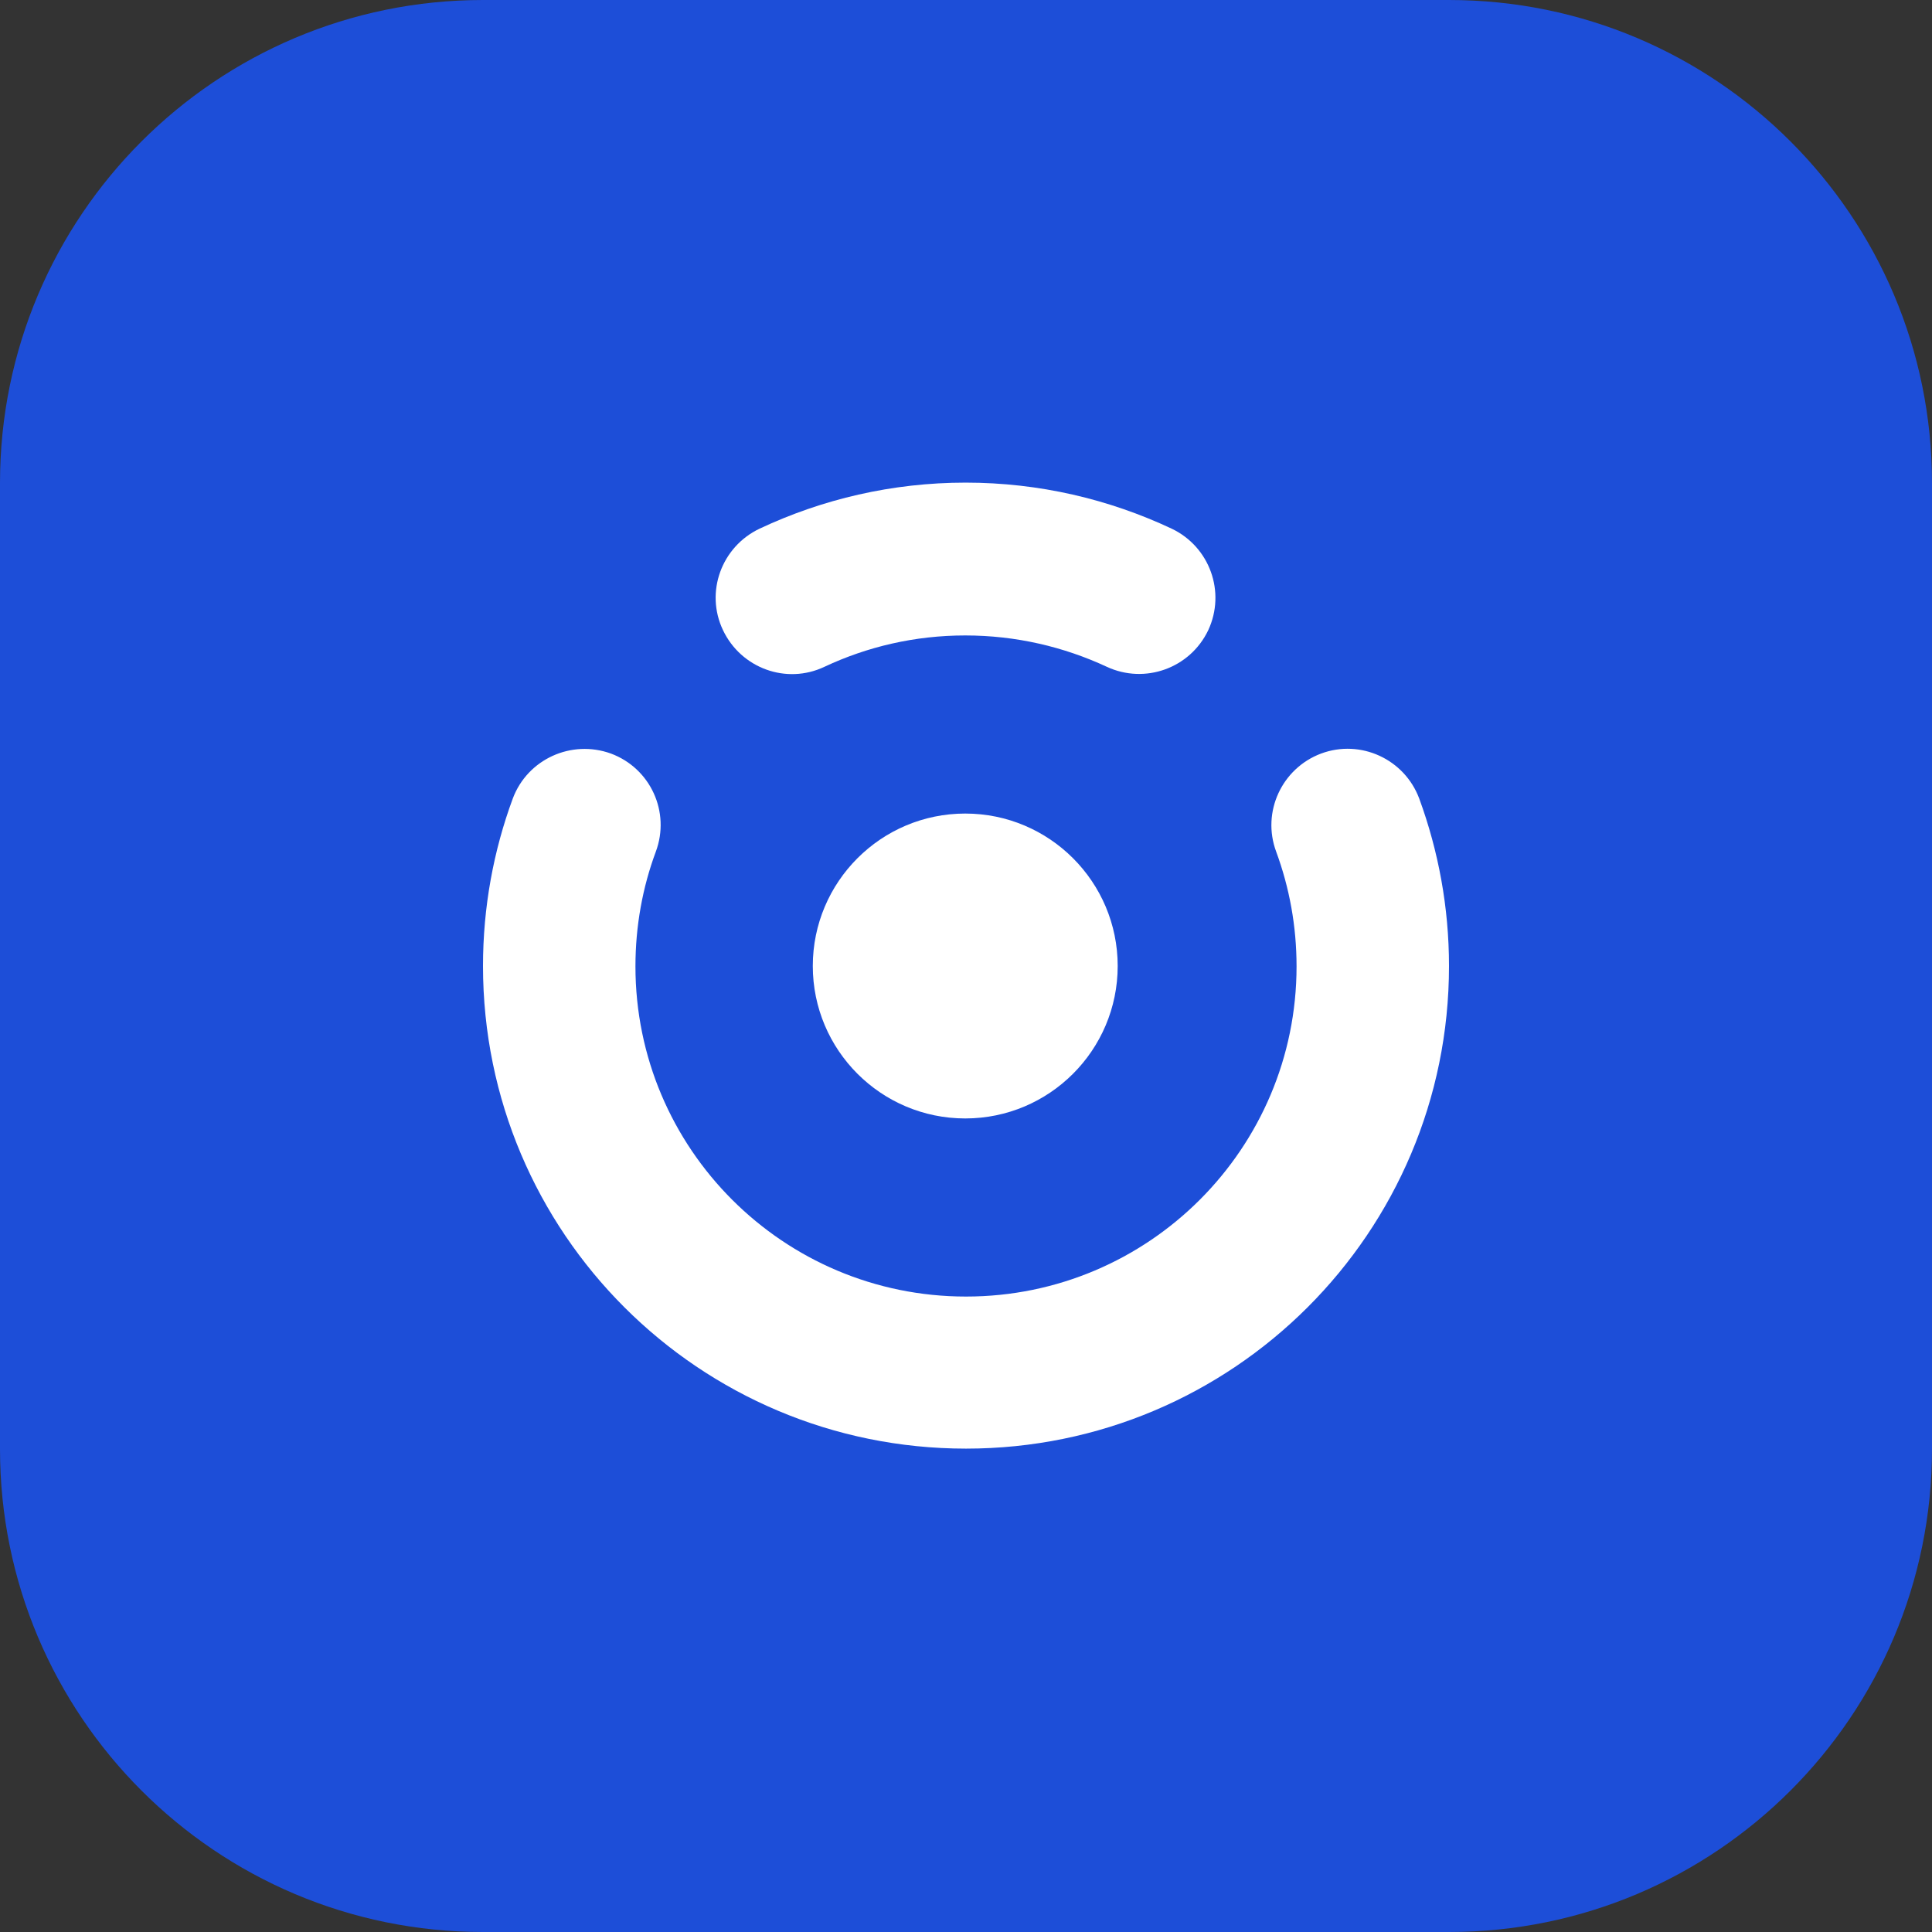
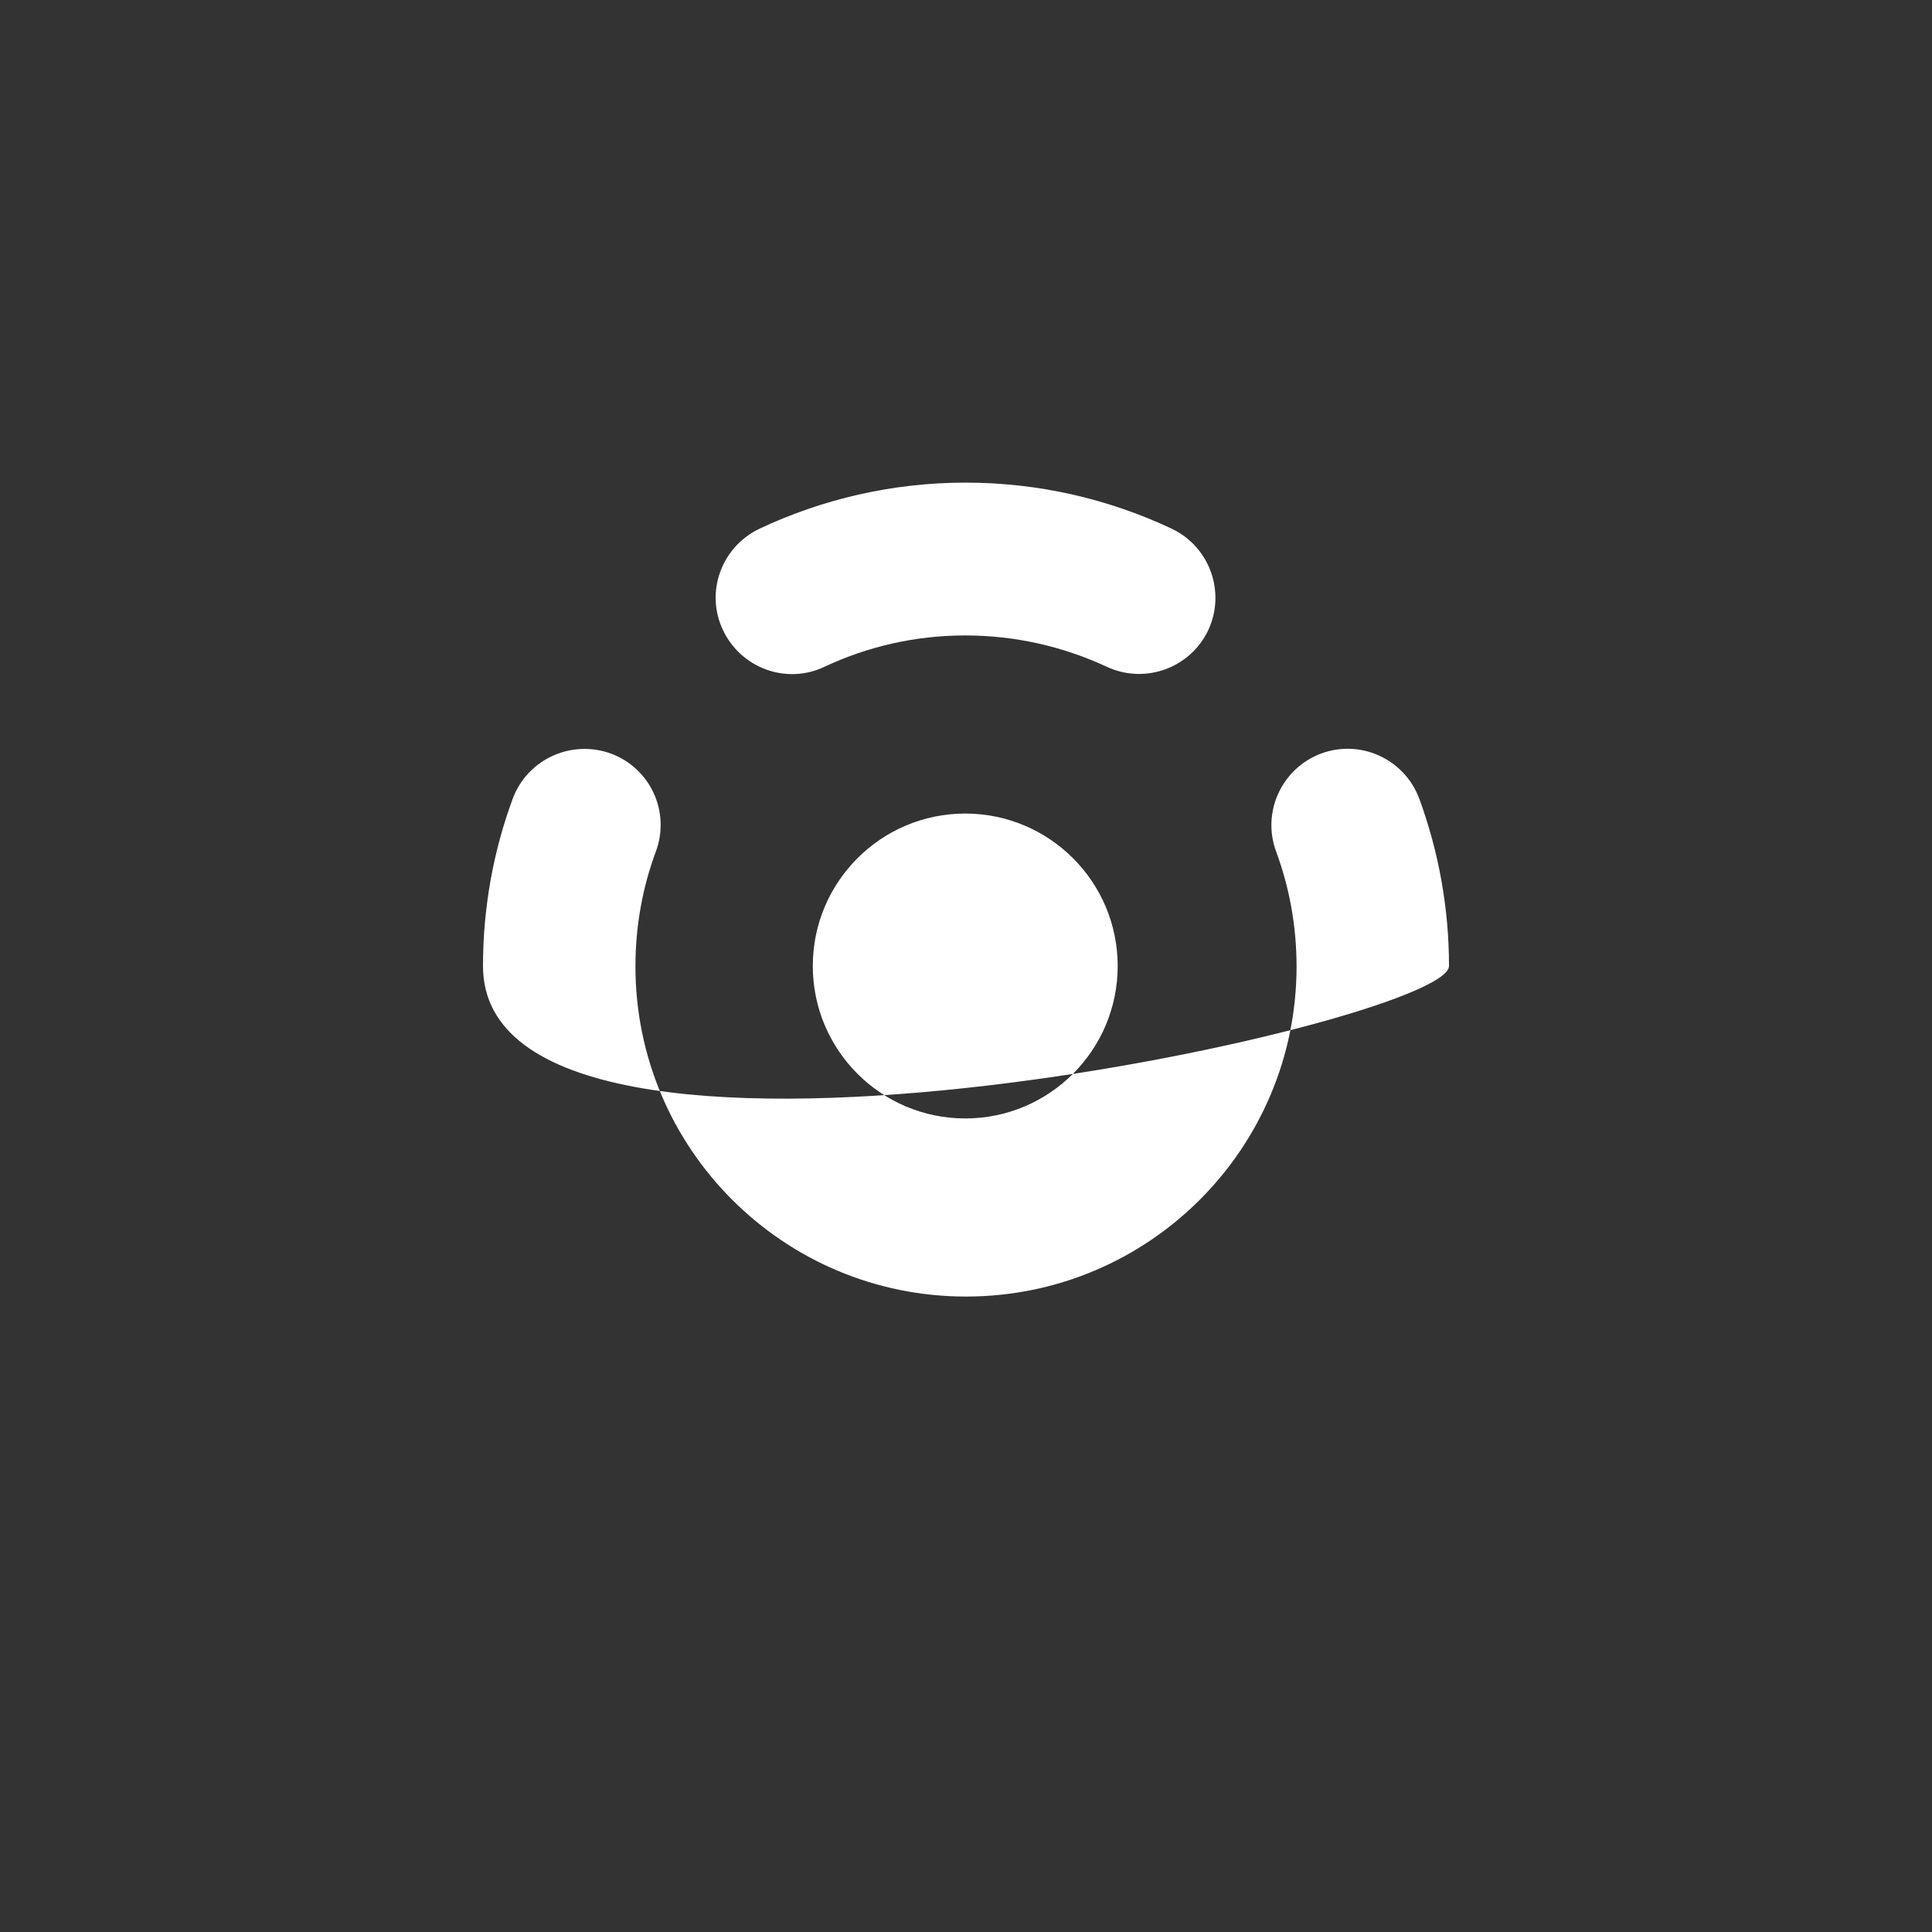
<svg xmlns="http://www.w3.org/2000/svg" version="1.1" id="Layer_1" x="0px" y="0px" viewBox="0 0 512 512" style="enable-background:new 0 0 512 512;" xml:space="preserve">
  <rect x="0" y="0" width="512" height="512" fill="#333333" stroke="none" />
  <style type="text/css">
	.st0{fill:#1D4ED8;}
	.st1{fill:#FFFFFF;}
</style>
-   <path class="st0" d="M0,128C0,57.3,57.3,0,128,0h256c70.7,0,128,57.3,128,128v256c0,70.7-57.3,128-128,128H128  C57.3,512,0,454.7,0,384V128z" />
-   <path class="st1" d="M296.2,256c0,22.3-18.1,40.4-40.4,40.4s-40.4-18.1-40.4-40.4s18.1-40.4,40.4-40.4S296.2,233.7,296.2,256z   M161.9,199.7c10.5,3.9,15.8,15.5,11.9,26c-3.5,9.4-5.4,19.7-5.4,30.4c0,48.3,39.2,87.5,87.6,87.5s87.6-39.2,87.6-87.5  c0-10.7-1.9-20.9-5.4-30.4c-3.9-10.5,1.5-22.1,11.9-26c10.5-3.9,22.1,1.5,26,11.9c5.1,13.9,7.9,28.9,7.9,44.4  c0,70.7-57.3,127.9-128,127.9S128,326.7,128,256c0-15.6,2.8-30.6,7.9-44.4C139.8,201.2,151.4,195.9,161.9,199.7z M255.8,168.4  c-13.4,0-26,3-37.3,8.3c-10.1,4.8-22.1,0.4-26.9-9.7c-4.8-10.1-0.4-22.1,9.7-26.9c16.6-7.8,35.1-12.2,54.6-12.2s38,4.4,54.6,12.2  c10.1,4.8,14.4,16.8,9.7,26.9c-4.8,10.1-16.8,14.4-26.9,9.7C281.9,171.4,269.2,168.4,255.8,168.4z" />
+   <path class="st1" d="M296.2,256c0,22.3-18.1,40.4-40.4,40.4s-40.4-18.1-40.4-40.4s18.1-40.4,40.4-40.4S296.2,233.7,296.2,256z   M161.9,199.7c10.5,3.9,15.8,15.5,11.9,26c-3.5,9.4-5.4,19.7-5.4,30.4c0,48.3,39.2,87.5,87.6,87.5s87.6-39.2,87.6-87.5  c0-10.7-1.9-20.9-5.4-30.4c-3.9-10.5,1.5-22.1,11.9-26c10.5-3.9,22.1,1.5,26,11.9c5.1,13.9,7.9,28.9,7.9,44.4  S128,326.7,128,256c0-15.6,2.8-30.6,7.9-44.4C139.8,201.2,151.4,195.9,161.9,199.7z M255.8,168.4  c-13.4,0-26,3-37.3,8.3c-10.1,4.8-22.1,0.4-26.9-9.7c-4.8-10.1-0.4-22.1,9.7-26.9c16.6-7.8,35.1-12.2,54.6-12.2s38,4.4,54.6,12.2  c10.1,4.8,14.4,16.8,9.7,26.9c-4.8,10.1-16.8,14.4-26.9,9.7C281.9,171.4,269.2,168.4,255.8,168.4z" />
</svg>